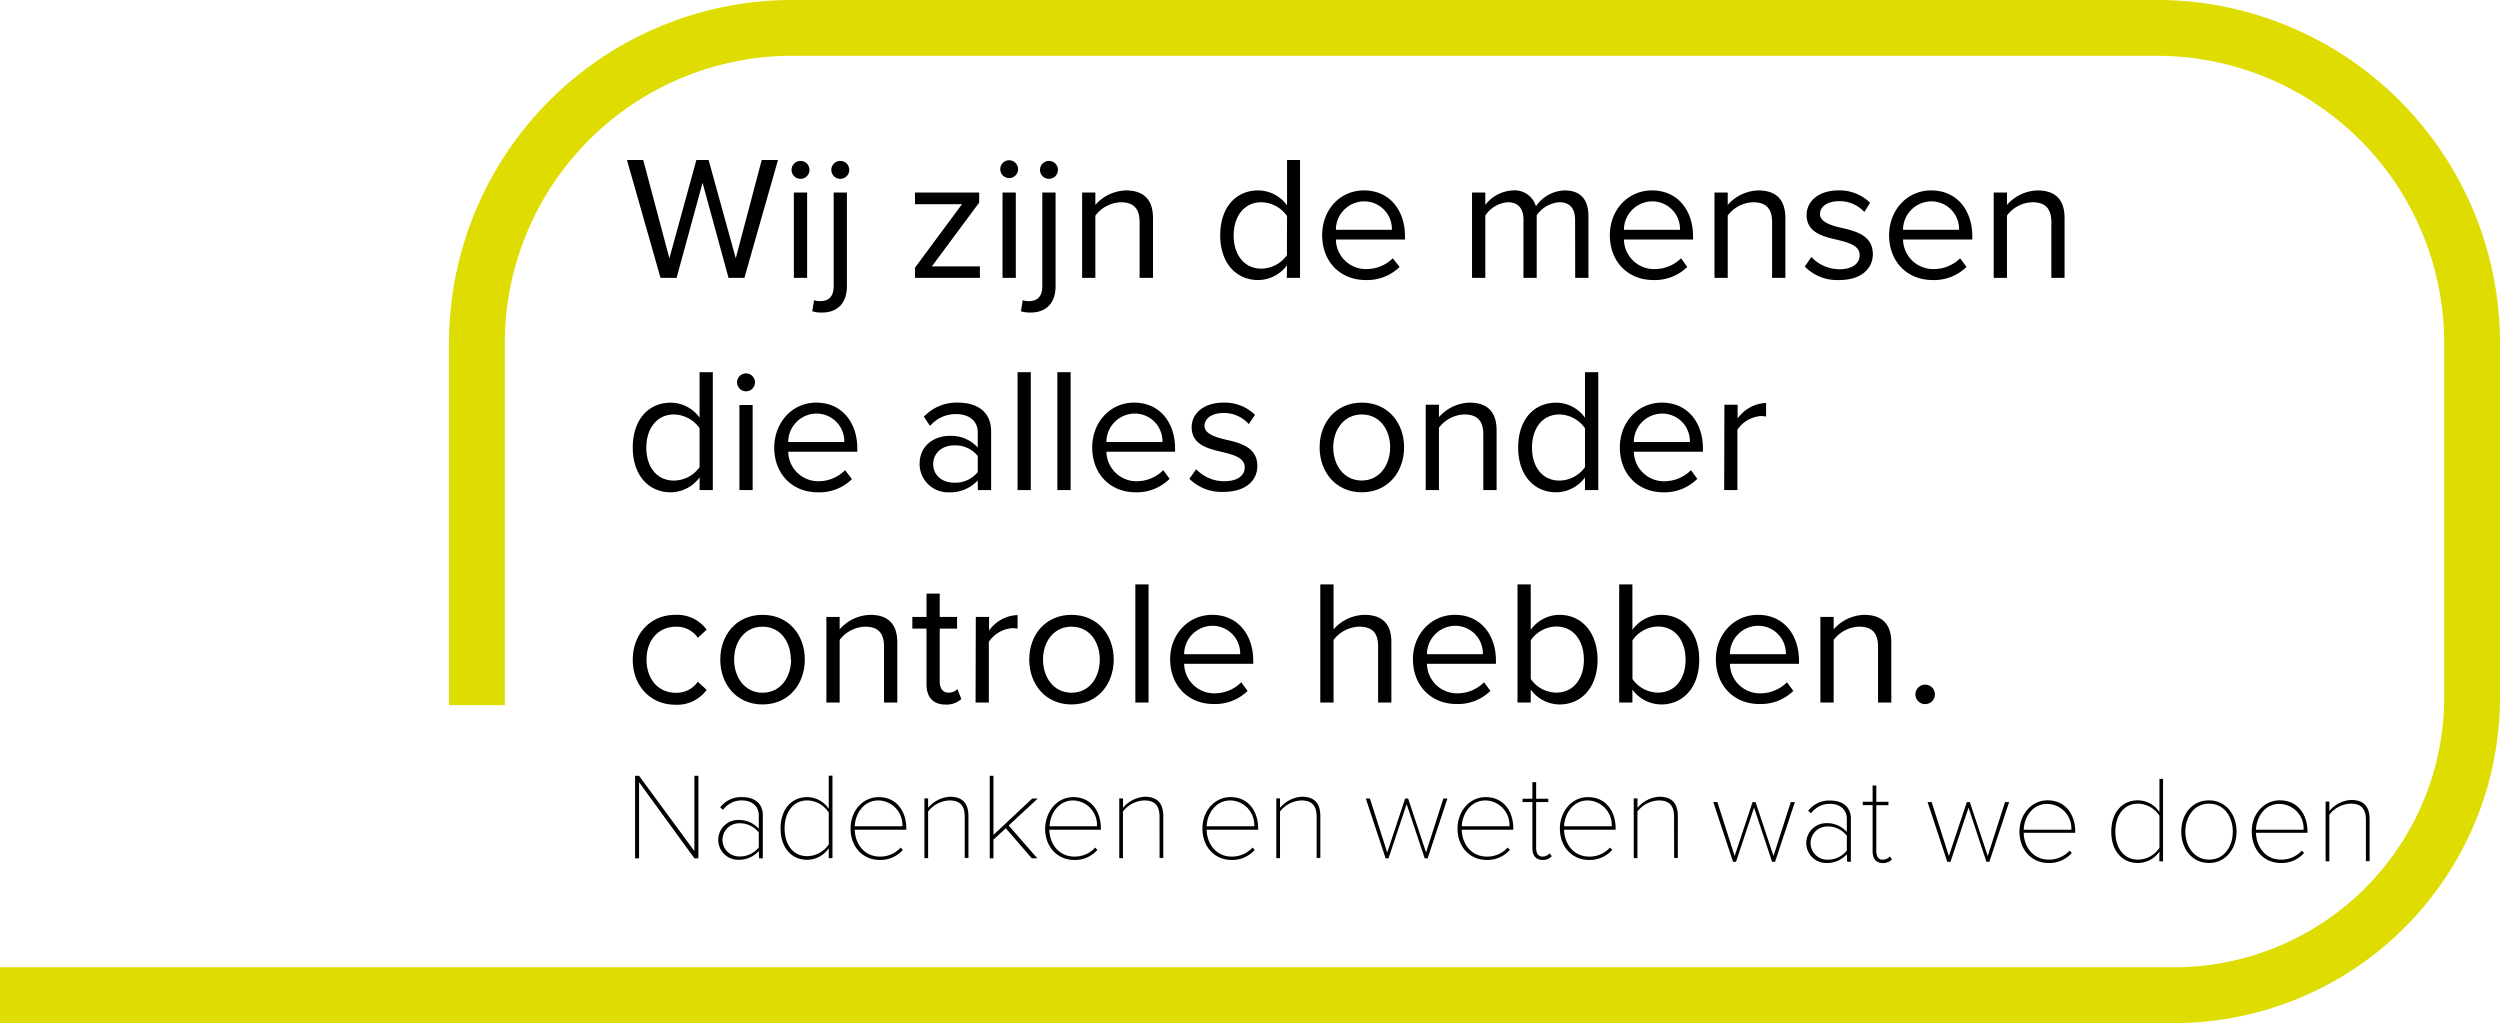
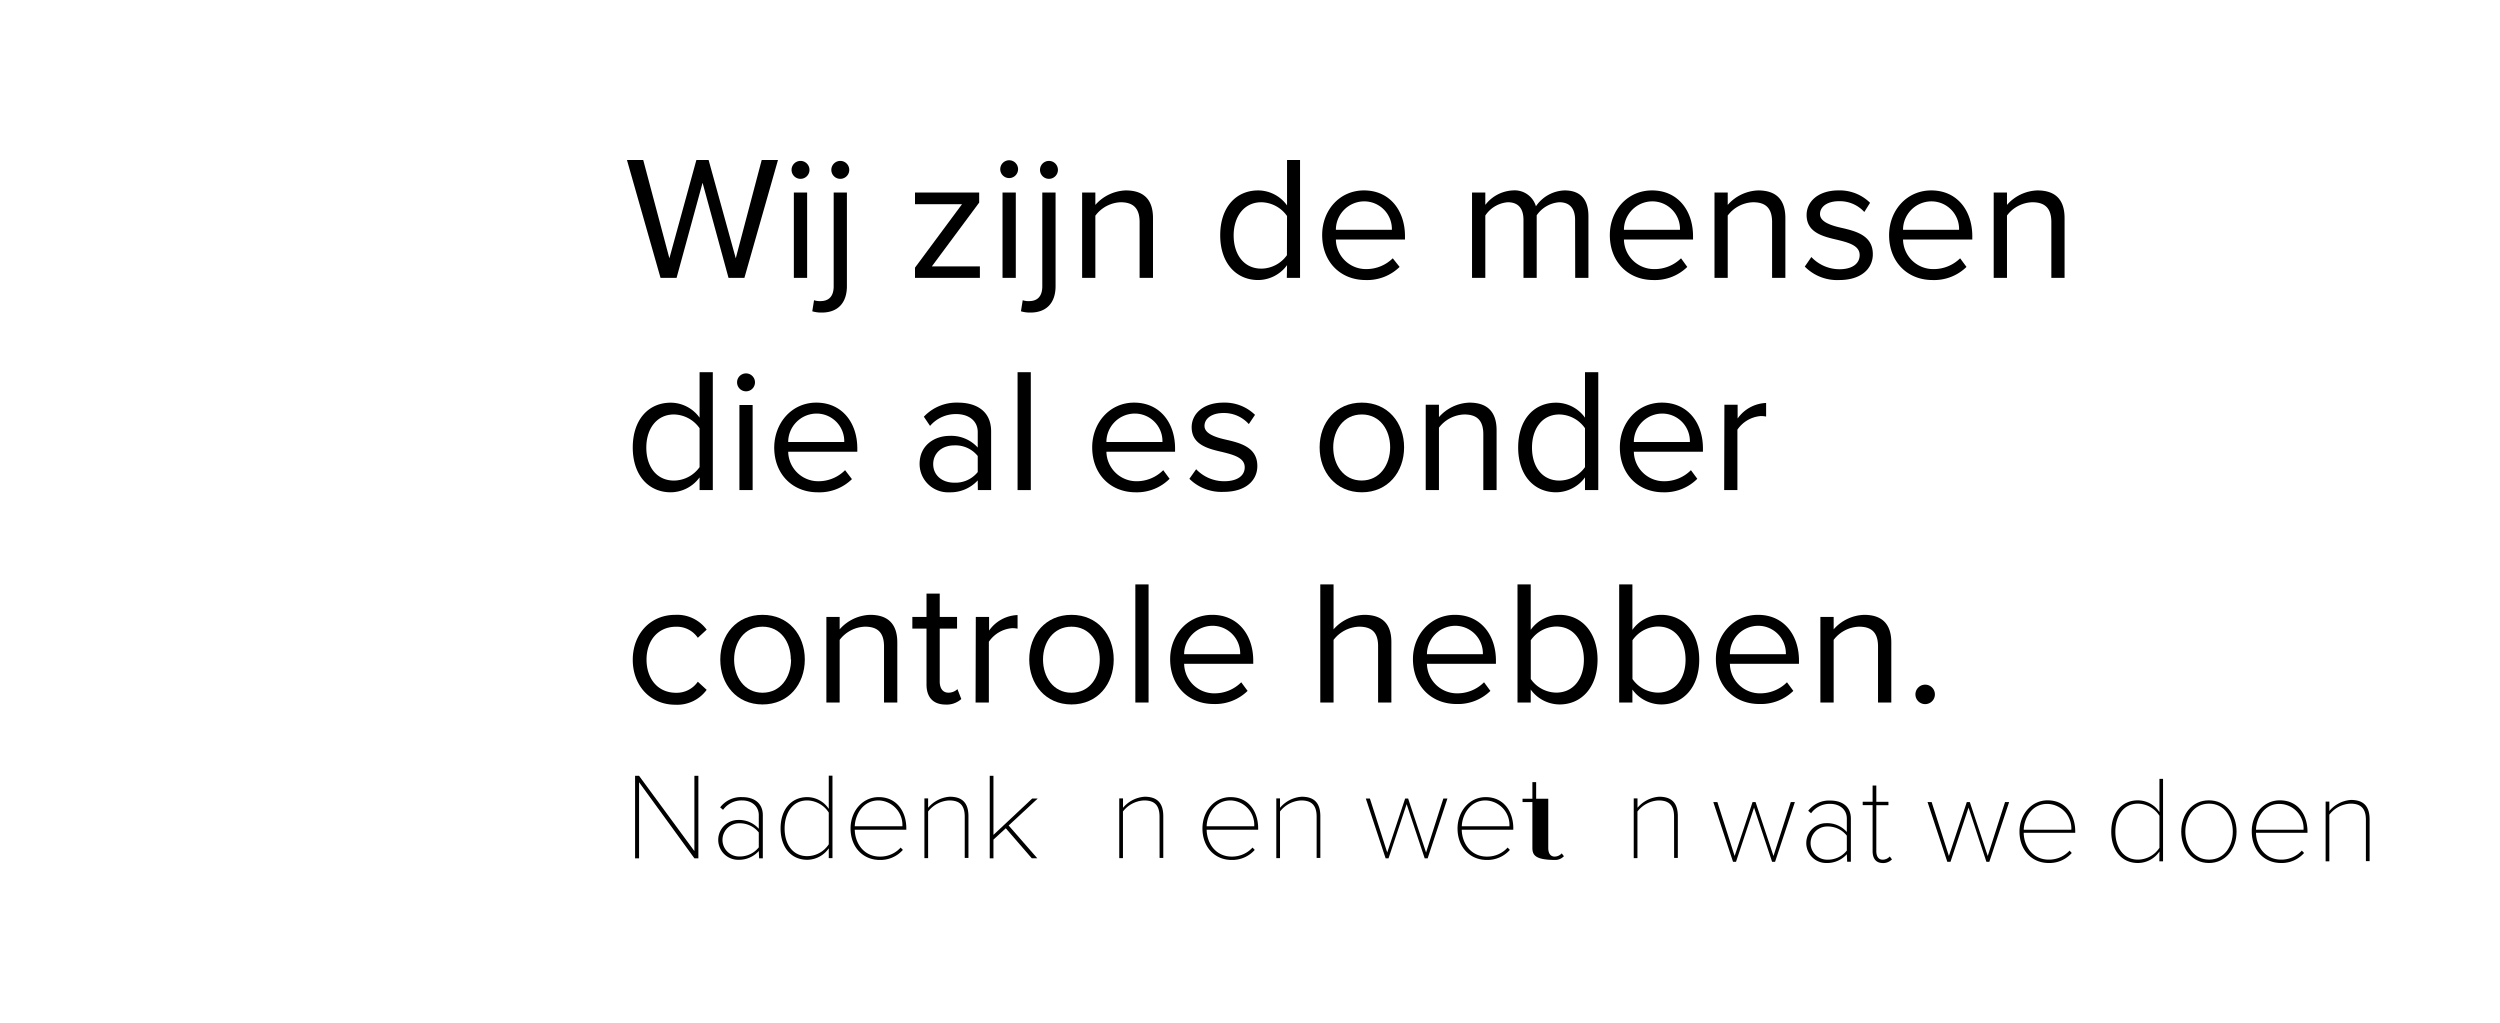
<svg xmlns="http://www.w3.org/2000/svg" id="Laag_1" data-name="Laag 1" viewBox="0 0 451.91 184.94">
  <defs>
    <style>.cls-1{fill:none;stroke:#dedc00;stroke-width:10.09px;}</style>
  </defs>
-   <path class="cls-1" d="M0,179.9H393.06a53.87,53.87,0,0,0,53.81-53.81V62A57,57,0,0,0,390,5.05H143.14A57,57,0,0,0,86.21,62v65.47" transform="translate(0 -0.01)" />
  <path d="M127,33.05l-4.7,17.19H119.4l-6.07-21.31h2.94L121,46.7l4.88-17.77h2.21L133,46.7l4.69-17.77h2.94l-6.07,21.31h-2.87Z" transform="translate(0 -0.01)" />
  <path d="M143.09,30.59a1.62,1.62,0,0,1,3.23,0,1.62,1.62,0,1,1-3.23,0Zm.41,4.22h2.4V50.24h-2.4Z" transform="translate(0 -0.01)" />
  <path d="M153.09,51.74c0,3-1.63,4.77-4.53,4.77a5.62,5.62,0,0,1-1.73-.23l.32-2a3.3,3.3,0,0,0,1.15.16c1.41,0,2.4-.74,2.4-2.69V34.81h2.39Zm-2.81-21.15a1.62,1.62,0,0,1,3.23,0,1.62,1.62,0,1,1-3.23,0Z" transform="translate(0 -0.01)" />
  <path d="M165.4,48.39l8.5-11.47h-8.5V34.81H177v1.82l-8.56,11.54h8.69v2.07H165.4Z" transform="translate(0 -0.01)" />
  <path d="M180.81,30.59a1.61,1.61,0,0,1,3.22,0,1.61,1.61,0,1,1-3.22,0Zm.41,4.22h2.4V50.24h-2.4Z" transform="translate(0 -0.01)" />
  <path d="M190.81,51.74c0,3-1.63,4.77-4.54,4.77a5.6,5.6,0,0,1-1.72-.23l.32-2a3.27,3.27,0,0,0,1.15.16c1.4,0,2.39-.74,2.39-2.69V34.81h2.4ZM188,30.59a1.62,1.62,0,0,1,3.23,0,1.62,1.62,0,1,1-3.23,0Z" transform="translate(0 -0.01)" />
  <path d="M206,40.15c0-2.72-1.37-3.58-3.45-3.58A6,6,0,0,0,198,39V50.24h-2.39V34.81H198v2.24a7.67,7.67,0,0,1,5.5-2.62c3.22,0,4.92,1.63,4.92,5V50.24H206Z" transform="translate(0 -0.01)" />
  <path d="M232.65,47.94a6.5,6.5,0,0,1-5.21,2.69c-4,0-6.87-3.07-6.87-8.09s2.81-8.11,6.87-8.11a6.46,6.46,0,0,1,5.21,2.71V28.93H235V50.24h-2.39Zm0-8.88A5.8,5.8,0,0,0,228,36.57c-3.1,0-5,2.56-5,6s1.86,6,5,6a5.75,5.75,0,0,0,4.63-2.43Z" transform="translate(0 -0.01)" />
  <path d="M246.56,34.43c4.66,0,7.41,3.64,7.41,8.27v.61H241.48A5.43,5.43,0,0,0,247,48.65a6.79,6.79,0,0,0,4.76-1.95L253,48.26a8.38,8.38,0,0,1-6.14,2.37c-4.57,0-7.86-3.29-7.86-8.12C239,38,242.15,34.43,246.56,34.43Zm-5.08,7.12H251.6a5,5,0,0,0-5.08-5.14A5.14,5.14,0,0,0,241.48,41.55Z" transform="translate(0 -0.01)" />
  <path d="M284.72,39.76c0-1.94-.86-3.19-2.85-3.19a5.42,5.42,0,0,0-4.09,2.36V50.24h-2.39V39.76c0-1.94-.83-3.19-2.84-3.19a5.38,5.38,0,0,0-4.06,2.4V50.24h-2.4V34.81h2.4v2.24a6.66,6.66,0,0,1,5-2.62,4,4,0,0,1,4.15,2.87,6.52,6.52,0,0,1,5.18-2.87c2.81,0,4.31,1.56,4.31,4.66V50.24h-2.39Z" transform="translate(0 -0.01)" />
  <path d="M298.63,34.43c4.66,0,7.41,3.64,7.41,8.27v.61H293.55a5.44,5.44,0,0,0,5.56,5.34,6.78,6.78,0,0,0,4.76-1.95L305,48.26a8.35,8.35,0,0,1-6.13,2.37c-4.57,0-7.87-3.29-7.87-8.12C291,38,294.22,34.43,298.63,34.43Zm-5.08,7.12h10.13a5,5,0,0,0-5.08-5.14A5.15,5.15,0,0,0,293.55,41.55Z" transform="translate(0 -0.01)" />
  <path d="M320.33,40.15c0-2.72-1.37-3.58-3.45-3.58a6,6,0,0,0-4.57,2.4V50.24h-2.39V34.81h2.39v2.24a7.67,7.67,0,0,1,5.5-2.62c3.22,0,4.92,1.63,4.92,5V50.24h-2.4Z" transform="translate(0 -0.01)" />
  <path d="M327.43,46.47a7,7,0,0,0,5.08,2.21c2.37,0,3.65-1.06,3.65-2.56,0-1.69-1.89-2.23-4-2.75-2.62-.6-5.59-1.31-5.59-4.5,0-2.4,2.08-4.44,5.75-4.44a7.79,7.79,0,0,1,5.72,2.24L337,38.33a6,6,0,0,0-4.6-1.95c-2.1,0-3.41,1-3.41,2.33s1.75,2,3.77,2.46c2.68.61,5.78,1.37,5.78,4.79,0,2.59-2.08,4.67-6.07,4.67a8.2,8.2,0,0,1-6.23-2.43Z" transform="translate(0 -0.01)" />
  <path d="M349.1,34.43c4.67,0,7.42,3.64,7.42,8.27v.61H344a5.45,5.45,0,0,0,5.56,5.34,6.76,6.76,0,0,0,4.76-1.95l1.15,1.56a8.35,8.35,0,0,1-6.13,2.37c-4.57,0-7.86-3.29-7.86-8.12C341.5,38,344.7,34.43,349.1,34.43ZM344,41.55h10.13a5,5,0,0,0-5.08-5.14A5.15,5.15,0,0,0,344,41.55Z" transform="translate(0 -0.01)" />
  <path d="M370.81,40.15c0-2.72-1.38-3.58-3.45-3.58a5.94,5.94,0,0,0-4.57,2.4V50.24h-2.4V34.81h2.4v2.24a7.62,7.62,0,0,1,5.49-2.62c3.23,0,4.92,1.63,4.92,5V50.24h-2.39Z" transform="translate(0 -0.01)" />
  <path d="M126.46,86.3A6.5,6.5,0,0,1,121.25,89c-4,0-6.87-3.07-6.87-8.09s2.81-8.11,6.87-8.11a6.46,6.46,0,0,1,5.21,2.71V67.29h2.39V88.6h-2.39Zm0-8.88a5.8,5.8,0,0,0-4.63-2.49c-3.1,0-5,2.55-5,6s1.86,5.95,5,5.95a5.75,5.75,0,0,0,4.63-2.43Z" transform="translate(0 -0.01)" />
  <path d="M133.24,69a1.62,1.62,0,0,1,3.23,0,1.62,1.62,0,1,1-3.23,0Zm.42,4.22h2.39V88.6h-2.39Z" transform="translate(0 -0.01)" />
  <path d="M147.56,72.79c4.66,0,7.41,3.64,7.41,8.27v.61H142.48A5.43,5.43,0,0,0,148,87a6.78,6.78,0,0,0,4.76-2L154,86.62A8.38,8.38,0,0,1,147.81,89c-4.57,0-7.86-3.29-7.86-8.12C140,76.4,143.15,72.79,147.56,72.79Zm-5.08,7.12h10.13a5,5,0,0,0-5.08-5.14A5.15,5.15,0,0,0,142.48,79.91Z" transform="translate(0 -0.01)" />
  <path d="M176.74,86.85A6.69,6.69,0,0,1,171.63,89a5.14,5.14,0,0,1-5.4-5.12c0-3.45,2.78-5.08,5.4-5.08a6.46,6.46,0,0,1,5.11,2.11V78.12c0-2.07-1.66-3.26-3.9-3.26A6.12,6.12,0,0,0,168.12,77L167,75.34a8.08,8.08,0,0,1,6.16-2.55c3.26,0,6,1.47,6,5.21V88.6h-2.4Zm0-4.41a5.15,5.15,0,0,0-4.25-1.92c-2.23,0-3.8,1.41-3.8,3.39s1.57,3.35,3.8,3.35a5.15,5.15,0,0,0,4.25-1.92Z" transform="translate(0 -0.01)" />
  <path d="M183.94,67.29h2.39V88.6h-2.39Z" transform="translate(0 -0.01)" />
-   <path d="M191.13,67.29h2.4V88.6h-2.4Z" transform="translate(0 -0.01)" />
  <path d="M205,72.79c4.67,0,7.41,3.64,7.41,8.27v.61H200A5.44,5.44,0,0,0,205.51,87a6.76,6.76,0,0,0,4.76-2l1.15,1.56A8.35,8.35,0,0,1,205.29,89c-4.57,0-7.86-3.29-7.86-8.12C197.43,76.4,200.62,72.79,205,72.79ZM200,79.91h10.13A5,5,0,0,0,205,74.77,5.15,5.15,0,0,0,200,79.91Z" transform="translate(0 -0.01)" />
  <path d="M216.22,84.83A7,7,0,0,0,221.3,87C223.67,87,225,86,225,84.48c0-1.69-1.89-2.23-4-2.75-2.62-.6-5.59-1.31-5.59-4.5,0-2.4,2.08-4.44,5.75-4.44A7.82,7.82,0,0,1,226.86,75l-1.12,1.67a6,6,0,0,0-4.6-2c-2.1,0-3.41,1-3.41,2.33s1.75,2,3.76,2.46c2.69.61,5.79,1.37,5.79,4.79,0,2.59-2.08,4.67-6.07,4.67A8.2,8.2,0,0,1,215,86.56Z" transform="translate(0 -0.01)" />
  <path d="M238.54,80.87c0-4.47,2.94-8.08,7.63-8.08s7.64,3.61,7.64,8.08S250.87,89,246.17,89,238.54,85.34,238.54,80.87Zm12.75,0c0-3.13-1.83-5.94-5.12-5.94S241,77.74,241,80.87s1.85,6,5.14,6S251.29,84,251.29,80.87Z" transform="translate(0 -0.01)" />
  <path d="M268.13,78.51c0-2.72-1.37-3.58-3.45-3.58a6,6,0,0,0-4.57,2.39V88.6h-2.39V73.17h2.39v2.24a7.67,7.67,0,0,1,5.5-2.62c3.22,0,4.92,1.63,4.92,5V88.6h-2.4Z" transform="translate(0 -0.01)" />
  <path d="M286.51,86.3A6.48,6.48,0,0,1,281.3,89c-4,0-6.87-3.07-6.87-8.09s2.82-8.11,6.87-8.11a6.45,6.45,0,0,1,5.21,2.71V67.29h2.4V88.6h-2.4Zm0-8.88a5.78,5.78,0,0,0-4.63-2.49c-3.1,0-4.95,2.55-4.95,6s1.85,5.95,4.95,5.95a5.73,5.73,0,0,0,4.63-2.43Z" transform="translate(0 -0.01)" />
  <path d="M300.42,72.79c4.66,0,7.41,3.64,7.41,8.27v.61H295.34A5.44,5.44,0,0,0,300.9,87a6.78,6.78,0,0,0,4.76-2l1.15,1.56A8.36,8.36,0,0,1,300.67,89c-4.56,0-7.86-3.29-7.86-8.12C292.81,76.4,296,72.79,300.42,72.79Zm-5.08,7.12h10.13a5,5,0,0,0-5.08-5.14A5.15,5.15,0,0,0,295.34,79.91Z" transform="translate(0 -0.01)" />
  <path d="M311.71,73.17h2.39v2.49a6.6,6.6,0,0,1,5.15-2.81v2.46a4.54,4.54,0,0,0-1-.09,5.65,5.65,0,0,0-4.19,2.46V88.6h-2.39Z" transform="translate(0 -0.01)" />
  <path d="M122.08,111.15a6.62,6.62,0,0,1,5.66,2.68l-1.6,1.47a4.58,4.58,0,0,0-3.93-2c-3.29,0-5.34,2.52-5.34,5.94s2,6,5.34,6a4.64,4.64,0,0,0,3.93-2l1.6,1.47a6.6,6.6,0,0,1-5.66,2.69c-4.6,0-7.7-3.52-7.7-8.12S117.48,111.15,122.08,111.15Z" transform="translate(0 -0.01)" />
  <path d="M130.2,119.23c0-4.47,2.94-8.08,7.64-8.08s7.64,3.61,7.64,8.08-2.94,8.12-7.64,8.12S130.2,123.7,130.2,119.23Zm12.75,0c0-3.13-1.82-5.94-5.11-5.94s-5.14,2.81-5.14,5.94,1.85,6,5.14,6S143,122.39,143,119.23Z" transform="translate(0 -0.01)" />
  <path d="M159.8,116.87c0-2.72-1.37-3.58-3.45-3.58a6,6,0,0,0-4.57,2.39V127h-2.4V111.53h2.4v2.24a7.67,7.67,0,0,1,5.5-2.62c3.22,0,4.92,1.63,4.92,5V127h-2.4Z" transform="translate(0 -0.01)" />
  <path d="M167.48,123.74v-10.1h-2.56v-2.11h2.56v-4.22h2.39v4.22H173v2.11h-3.13v9.58c0,1.15.51,2,1.57,2a2.32,2.32,0,0,0,1.63-.64l.7,1.79a3.94,3.94,0,0,1-2.87,1C168.63,127.35,167.48,126,167.48,123.74Z" transform="translate(0 -0.01)" />
  <path d="M176.39,111.53h2.4V114a6.57,6.57,0,0,1,5.15-2.81v2.46a4.54,4.54,0,0,0-1-.09,5.64,5.64,0,0,0-4.19,2.46V127h-2.4Z" transform="translate(0 -0.01)" />
  <path d="M186.05,119.23c0-4.47,2.94-8.08,7.64-8.08s7.63,3.61,7.63,8.08-2.94,8.12-7.63,8.12S186.05,123.7,186.05,119.23Zm12.75,0c0-3.13-1.82-5.94-5.11-5.94s-5.15,2.81-5.15,5.94,1.85,6,5.15,6S198.8,122.39,198.8,119.23Z" transform="translate(0 -0.01)" />
  <path d="M205.23,105.65h2.39V127h-2.39Z" transform="translate(0 -0.01)" />
  <path d="M219.13,111.15c4.66,0,7.41,3.64,7.41,8.27V120H214.05a5.44,5.44,0,0,0,5.56,5.34,6.78,6.78,0,0,0,4.76-2l1.15,1.56a8.36,8.36,0,0,1-6.14,2.37c-4.56,0-7.86-3.29-7.86-8.12C211.52,114.76,214.72,111.15,219.13,111.15Zm-5.08,7.12h10.13a5,5,0,0,0-5.08-5.14A5.15,5.15,0,0,0,214.05,118.27Z" transform="translate(0 -0.01)" />
  <path d="M249.11,116.8c0-2.71-1.4-3.51-3.48-3.51a6.09,6.09,0,0,0-4.57,2.39V127h-2.4V105.65h2.4v8.12a7.68,7.68,0,0,1,5.53-2.62c3.22,0,4.92,1.56,4.92,4.92V127h-2.4Z" transform="translate(0 -0.01)" />
  <path d="M263,111.15c4.66,0,7.41,3.64,7.41,8.27V120H257.94a5.44,5.44,0,0,0,5.56,5.34,6.78,6.78,0,0,0,4.76-2l1.15,1.56a8.35,8.35,0,0,1-6.13,2.37c-4.57,0-7.87-3.29-7.87-8.12C255.41,114.76,258.61,111.15,263,111.15Zm-5.08,7.12h10.13a5,5,0,0,0-5.08-5.14A5.15,5.15,0,0,0,257.94,118.27Z" transform="translate(0 -0.01)" />
  <path d="M274.31,105.65h2.39v8.21a6.42,6.42,0,0,1,5.21-2.71c4,0,6.87,3.19,6.87,8.11s-2.84,8.09-6.87,8.09a6.5,6.5,0,0,1-5.21-2.69V127h-2.39Zm7,19.56c3.13,0,5-2.53,5-5.95s-1.86-6-5-6a5.74,5.74,0,0,0-4.6,2.49v7A5.69,5.69,0,0,0,281.3,125.21Z" transform="translate(0 -0.01)" />
  <path d="M292.69,105.65h2.39v8.21a6.42,6.42,0,0,1,5.21-2.71c4,0,6.87,3.19,6.87,8.11s-2.84,8.09-6.87,8.09a6.5,6.5,0,0,1-5.21-2.69V127h-2.39Zm7,19.56c3.14,0,5-2.53,5-5.95s-1.85-6-5-6a5.74,5.74,0,0,0-4.6,2.49v7A5.69,5.69,0,0,0,299.68,125.21Z" transform="translate(0 -0.01)" />
  <path d="M317.78,111.15c4.66,0,7.41,3.64,7.41,8.27V120H312.7a5.43,5.43,0,0,0,5.56,5.34,6.79,6.79,0,0,0,4.76-2l1.15,1.56a8.38,8.38,0,0,1-6.14,2.37c-4.57,0-7.86-3.29-7.86-8.12C310.17,114.76,313.37,111.15,317.78,111.15Zm-5.08,7.12h10.12a5,5,0,0,0-5.07-5.14A5.14,5.14,0,0,0,312.7,118.27Z" transform="translate(0 -0.01)" />
  <path d="M339.48,116.87c0-2.72-1.37-3.58-3.45-3.58a6,6,0,0,0-4.57,2.39V127h-2.4V111.53h2.4v2.24a7.67,7.67,0,0,1,5.5-2.62c3.22,0,4.92,1.63,4.92,5V127h-2.4Z" transform="translate(0 -0.01)" />
  <path d="M348,123.77a1.76,1.76,0,1,1-1.76,1.76A1.77,1.77,0,0,1,348,123.77Z" transform="translate(0 -0.01)" />
  <path d="M115.52,141.41v13.75h-.72V140.25h.72l10,13.61V140.25h.72v14.91h-.72Z" transform="translate(0 -0.01)" />
  <path d="M137.16,153.84a4.78,4.78,0,0,1-3.73,1.59,3.6,3.6,0,1,1,0-7.2,4.75,4.75,0,0,1,3.73,1.59v-2.44c0-1.74-1.39-2.68-3-2.68a4.14,4.14,0,0,0-3.46,1.7l-.52-.45a4.74,4.74,0,0,1,4-1.85c2.12,0,3.71,1.07,3.71,3.26v7.8h-.67Zm0-3.35a4.37,4.37,0,0,0-3.56-1.66,3,3,0,1,0,0,6,4.39,4.39,0,0,0,3.56-1.65Z" transform="translate(0 -0.01)" />
  <path d="M149.81,153.35a4.77,4.77,0,0,1-3.89,2.08c-2.9,0-4.82-2.24-4.82-5.66s1.92-5.67,4.82-5.67a4.7,4.7,0,0,1,3.89,2.12v-6h.67v14.91h-.67Zm0-6.46a4.73,4.73,0,0,0-3.89-2.19c-2.63,0-4.09,2.23-4.09,5.07s1.46,5,4.09,5a4.69,4.69,0,0,0,3.89-2.14Z" transform="translate(0 -0.01)" />
  <path d="M158.83,144.1c3.3,0,5,2.65,5,5.65V150h-9.32c.07,2.64,1.79,4.85,4.54,4.85a4.91,4.91,0,0,0,3.75-1.63l.41.42a5.42,5.42,0,0,1-4.16,1.82c-3.13,0-5.3-2.4-5.3-5.68C153.75,146.62,155.92,144.1,158.83,144.1Zm-4.32,5.27h8.61a4.43,4.43,0,0,0-4.32-4.67C156,144.7,154.58,147.25,154.51,149.37Z" transform="translate(0 -0.01)" />
  <path d="M174.39,147.63c0-2.26-1.12-2.93-2.8-2.93a5.12,5.12,0,0,0-3.82,2v8.43h-.67v-10.8h.67v1.7a5.62,5.62,0,0,1,3.91-2c2.15,0,3.38,1,3.38,3.53v7.53h-.67Z" transform="translate(0 -0.01)" />
  <path d="M181.81,149.73l-2.23,2.05v3.38h-.67V140.25h.67v10.68l7-6.57h1l-5.25,4.87,5.18,5.93h-1Z" transform="translate(0 -0.01)" />
-   <path d="M194,144.1c3.31,0,5,2.65,5,5.65V150h-9.32c.07,2.64,1.79,4.85,4.53,4.85a5,5,0,0,0,3.76-1.63l.4.42a5.39,5.39,0,0,1-4.16,1.82c-3.12,0-5.29-2.4-5.29-5.68C189,146.62,191.14,144.1,194,144.1Zm-4.31,5.27h8.6A4.42,4.42,0,0,0,194,144.7C191.25,144.7,189.8,147.25,189.73,149.37Z" transform="translate(0 -0.01)" />
  <path d="M209.6,147.63c0-2.26-1.11-2.93-2.79-2.93a5.1,5.1,0,0,0-3.82,2v8.43h-.67v-10.8H203v1.7a5.58,5.58,0,0,1,3.91-2c2.14,0,3.37,1,3.37,3.53v7.53h-.67Z" transform="translate(0 -0.01)" />
  <path d="M222.43,144.1c3.31,0,5,2.65,5,5.65V150h-9.31c.06,2.64,1.78,4.85,4.53,4.85a5,5,0,0,0,3.76-1.63l.4.42a5.42,5.42,0,0,1-4.16,1.82c-3.13,0-5.29-2.4-5.29-5.68C217.36,146.62,219.52,144.1,222.43,144.1Zm-4.31,5.27h8.6a4.42,4.42,0,0,0-4.31-4.67C219.63,144.7,218.18,147.25,218.12,149.37Z" transform="translate(0 -0.01)" />
  <path d="M238,147.63c0-2.26-1.12-2.93-2.8-2.93a5.12,5.12,0,0,0-3.82,2v8.43h-.67v-10.8h.67v1.7a5.62,5.62,0,0,1,3.91-2c2.15,0,3.38,1,3.38,3.53v7.53H238Z" transform="translate(0 -0.01)" />
  <path d="M254.27,145.37,251,155.16h-.53l-3.58-10.8h.74l3.13,9.75,3.24-9.75h.54l3.24,9.75,3.12-9.75h.74l-3.57,10.8h-.54Z" transform="translate(0 -0.01)" />
  <path d="M268.55,144.1c3.31,0,5,2.65,5,5.65V150h-9.32c.07,2.64,1.79,4.85,4.54,4.85a4.91,4.91,0,0,0,3.75-1.63l.41.42a5.42,5.42,0,0,1-4.16,1.82c-3.13,0-5.3-2.4-5.3-5.68C263.48,146.62,265.65,144.1,268.55,144.1Zm-4.31,5.27h8.61a4.43,4.43,0,0,0-4.32-4.67C265.76,144.7,264.31,147.25,264.24,149.37Z" transform="translate(0 -0.01)" />
-   <path d="M277,153.26V145h-1.78v-.61H277v-3h.68v3h2.19V145h-2.19v8.29c0,.91.35,1.56,1.16,1.56a1.73,1.73,0,0,0,1.27-.58l.4.51a2.16,2.16,0,0,1-1.67.68C277.55,155.43,277,154.6,277,153.26Z" transform="translate(0 -0.01)" />
-   <path d="M287.05,144.1c3.3,0,5,2.65,5,5.65V150h-9.32c.07,2.64,1.79,4.85,4.54,4.85a4.91,4.91,0,0,0,3.75-1.63l.41.42a5.42,5.42,0,0,1-4.16,1.82c-3.13,0-5.3-2.4-5.3-5.68C282,146.62,284.14,144.1,287.05,144.1Zm-4.32,5.27h8.61A4.43,4.43,0,0,0,287,144.7C284.25,144.7,282.8,147.25,282.73,149.37Z" transform="translate(0 -0.01)" />
+   <path d="M277,153.26V145h-1.78v-.61H277v-3h.68v3h2.19V145v8.29c0,.91.35,1.56,1.16,1.56a1.73,1.73,0,0,0,1.27-.58l.4.51a2.16,2.16,0,0,1-1.67.68C277.55,155.43,277,154.6,277,153.26Z" transform="translate(0 -0.01)" />
  <path d="M302.61,147.63c0-2.26-1.12-2.93-2.8-2.93a5.12,5.12,0,0,0-3.82,2v8.43h-.67v-10.8H296v1.7a5.62,5.62,0,0,1,3.91-2c2.15,0,3.38,1,3.38,3.53v7.53h-.67Z" transform="translate(0 -0.01)" />
  <path d="M317.07,146l-3.26,9.79h-.54l-3.57-10.8h.74l3.12,9.75,3.24-9.75h.54l3.24,9.75,3.13-9.75h.74l-3.58,10.8h-.54Z" transform="translate(0 -0.01)" />
  <path d="M333.84,154.42a4.77,4.77,0,0,1-3.73,1.59,3.6,3.6,0,1,1,0-7.2,4.74,4.74,0,0,1,3.73,1.59V148c0-1.74-1.38-2.68-3-2.68a4.14,4.14,0,0,0-3.46,1.7l-.52-.45a4.74,4.74,0,0,1,4-1.85c2.12,0,3.71,1.07,3.71,3.26v7.8h-.67Zm0-3.35a4.35,4.35,0,0,0-3.55-1.66,3,3,0,1,0,0,6,4.37,4.37,0,0,0,3.55-1.65Z" transform="translate(0 -0.01)" />
  <path d="M338.5,153.84v-8.29h-1.79v-.61h1.79V142h.67v2.95h2.19v.61h-2.19v8.29c0,.91.35,1.56,1.16,1.56a1.73,1.73,0,0,0,1.27-.58l.4.52a2.19,2.19,0,0,1-1.67.67C339.08,156,338.5,155.18,338.5,153.84Z" transform="translate(0 -0.01)" />
  <path d="M355.84,146l-3.26,9.79H352l-3.57-10.8h.74l3.12,9.75,3.24-9.75h.54l3.24,9.75,3.13-9.75h.74l-3.58,10.8h-.53Z" transform="translate(0 -0.01)" />
  <path d="M370.13,144.68c3.31,0,5,2.65,5,5.65v.22h-9.32c.06,2.64,1.79,4.85,4.53,4.85a5,5,0,0,0,3.76-1.63l.4.43a5.39,5.39,0,0,1-4.16,1.81c-3.12,0-5.29-2.39-5.29-5.68C365.06,147.2,367.23,144.68,370.13,144.68ZM365.82,150h8.6a4.42,4.42,0,0,0-4.31-4.67C367.34,145.28,365.88,147.83,365.82,150Z" transform="translate(0 -0.01)" />
  <path d="M390.35,153.93a4.74,4.74,0,0,1-3.88,2.08c-2.91,0-4.83-2.24-4.83-5.66s1.92-5.67,4.83-5.67a4.72,4.72,0,0,1,3.88,2.12v-6H391v14.91h-.67Zm0-6.46a4.73,4.73,0,0,0-3.88-2.19c-2.64,0-4.09,2.23-4.09,5.07s1.45,5.05,4.09,5.05a4.68,4.68,0,0,0,3.88-2.14Z" transform="translate(0 -0.01)" />
  <path d="M394.29,150.33c0-3.17,2-5.65,5-5.65s5,2.48,5,5.65-2,5.68-5,5.68S394.29,153.5,394.29,150.33Zm9.32,0c0-2.61-1.52-5.05-4.29-5.05s-4.29,2.44-4.29,5.05,1.54,5.07,4.29,5.07S403.61,153,403.61,150.33Z" transform="translate(0 -0.01)" />
  <path d="M412.11,144.68c3.31,0,5,2.65,5,5.65v.22H407.8c.07,2.64,1.79,4.85,4.53,4.85a5,5,0,0,0,3.76-1.63l.4.43a5.38,5.38,0,0,1-4.16,1.81c-3.12,0-5.29-2.39-5.29-5.68C407,147.2,409.21,144.68,412.11,144.68ZM407.8,150h8.6a4.42,4.42,0,0,0-4.31-4.67C409.32,145.28,407.87,147.83,407.8,150Z" transform="translate(0 -0.01)" />
  <path d="M427.67,148.21c0-2.26-1.12-2.93-2.79-2.93a5.1,5.1,0,0,0-3.82,2v8.43h-.67v-10.8h.67v1.7a5.58,5.58,0,0,1,3.91-2c2.14,0,3.37,1,3.37,3.53v7.53h-.67Z" transform="translate(0 -0.01)" />
</svg>